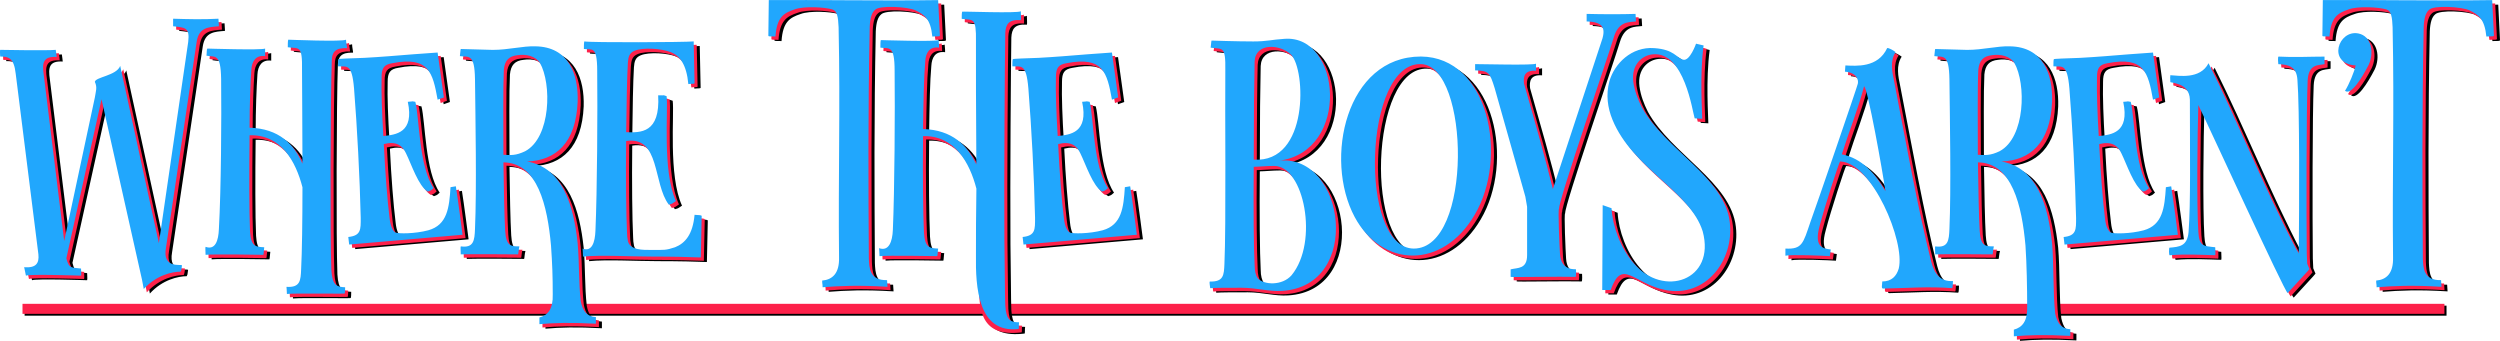
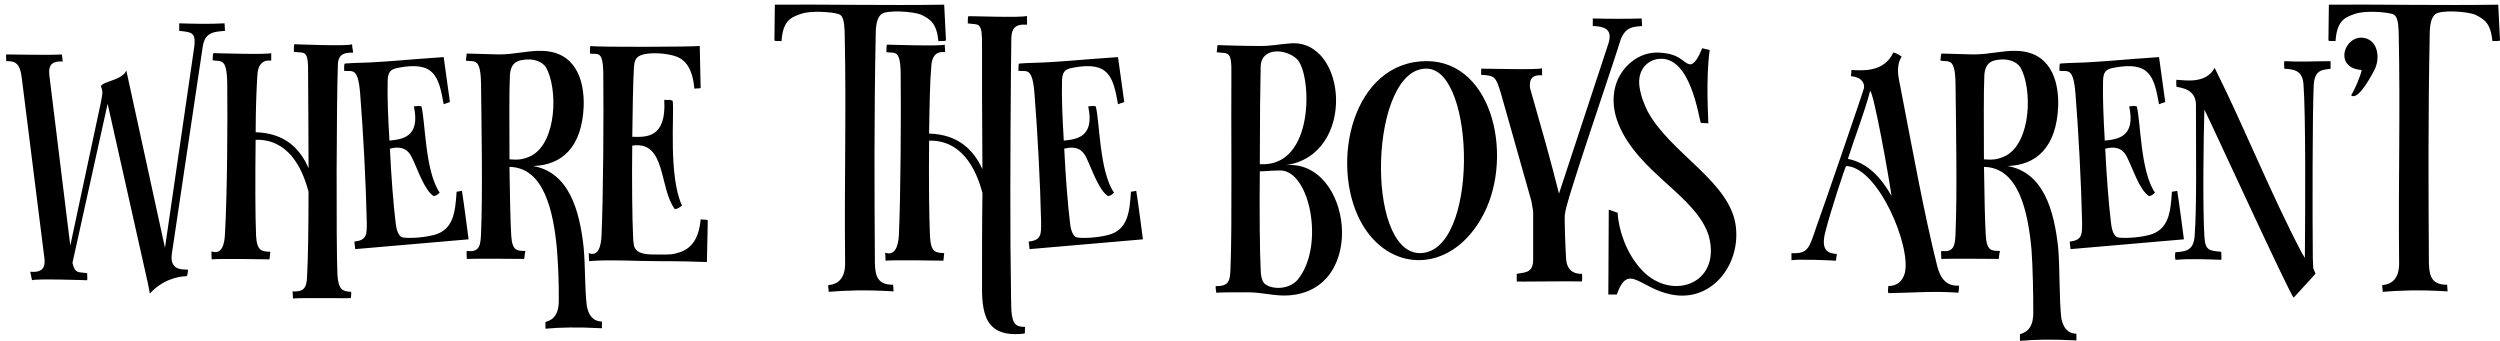
<svg xmlns="http://www.w3.org/2000/svg" version="1.1" id="Calque_1" x="0px" y="0px" viewBox="0 0 7376.9 1005.8" style="enable-background:new 0 0 7376.9 1005.8;" xml:space="preserve">
  <style type="text/css">
	.st0{fill-rule:evenodd;clip-rule:evenodd;}
	.st1{fill:#FD214A;}
	.st2{fill-rule:evenodd;clip-rule:evenodd;fill:#FD214A;}
	.st3{fill-rule:evenodd;clip-rule:evenodd;fill:#21A7FD;}
</style>
-   <path id="Rectangle_1_copy_3" class="st0" d="M72.6,901.9h7146.5v29.6H72.6V901.9z" />
-   <rect id="Rectangle_1_copy_2" x="66.4" y="896.5" class="st1" width="7146.5" height="29.6" />
  <path id="WherE_tHe_boys_Aren_t" class="st0" d="M317.6,306.2l119.4,532.5l5.2,27.5c36.7-40.7,83.9-51.2,108.9-51.2  c2.6-9.2,1.3,2.6,3.9-18.4c-1.3-5.2-59,11.8-47.2-52.5L598.3,137c6.6-43.3,35.4-43.3,65.6-45.9l-1.3-22.3  c-44.6,2.6-93.1,1.3-133.8,0v22.3c34.1,3.9,49.8,2.6,44.6,45.9l-86.6,594.2L372.7,207.9c-10.5,28.9-73.5,32.8-74.8,47.2  c7.9,17,2.6,27.5,0,45.9l-90.5,423.7l-60.3-490.6c-5.2-34.1-2.6-55.1,38-52.5c0-2.6-1.3-11.8-2.6-21c-24.9,2.6-162.6,0-164,0  c-1.3,3.9,0,11.8,0,19.7c24.9,0,40.7,3.9,45.9,51.2L131.3,764c2.6,26.2-6.6,40.7-42,38c0,2.6,3.9,15.7,5.2,24.9  c9.2-5.2,162.6,0,162.6,0c1.3-3.9,0-14.4,0-21c-26.2-3.9-35.4,2.6-43.3-30.2L317.6,306.2z M910.5,496.4  c-24.9-57.7-69.5-103.6-156.1-106.2c0-68.2,2.6-131.2,5.2-170.5c1.3-24.9,13.1-44.6,40.7-40.7v-22.3c-10.5,5.2-170.5,0-170.5,0  c-2.6,3.9-1.3,14.4-2.6,21c24.9,5.2,42-9.2,43.3,68.2c1.3,116.7,0,325.3-6.6,443.3c-1.3,34.1-10.5,63-39.4,52.5  c-1.3,2.6,0,14.4,0,23.6c24.9-2.6,170.5,0,170.5,0c1.3-3.9,1.3-14.4,2.6-22.3c-24.9-1.3-39.3-1.3-42-47.2  c-2.6-57.7-2.6-175.8-1.3-283.3c93.1-2.6,136.4,77.4,156.1,153.5c0,98.4-1.3,191.5-3.9,241.3c-1.3,34.1-2.6,55.1-43.3,52.5  c0,2.6,1.3,11.8,1.3,21c23.6-2.6,170.5,0,170.5-1.3c1.3-3.9,1.3-11.8,1.3-18.4c-23.6-1.3-38-3.9-40.7-51.2  c-3.9-98.4-2.6-511.5,1.3-616.5c0-26.2,10.5-39.3,44.6-38c1.3-1.3-2.6-15.7-2.6-24.9c-9.2,6.6-169.2,0-170.5,0  c-1.3,3.9-1.3,14.4-1.3,22.3c32.8,5.2,43.3-9.2,42,68.2C909.2,276.1,910.5,384.9,910.5,496.4z M1143.9,242c0-27.5,6.6-38,31.5-42  c107.6-21,119.4,27.5,133.8,107.6l18.4-6.6l-18.4-132.5c-1.3,0-34.1,2.6-72.1,5.2c-48.5,3.9-95.8,7.9-144.3,10.5  c-39.4,1.3-76.1,2.6-76.1,3.9c-1.3,2.6-1.3,13.1-1.3,21c24.9,2.6,40.7-11.8,47.2,65.6c9.2,115.4,17.1,263.6,19.7,381.7  c0,34.1,1.3,52.5-36.7,56.4c0,1.3,1.3,13.1,2.6,22.3l334.5-28.9c0,0-14.4-111.5-19.7-143l-15.7,2.6c-3.9,60.3-9.2,111.5-65.6,127.2  c-39.3,10.5-87.9,10.5-97.1,6.6c-7.9-5.2-14.4-17-17.1-42c-6.6-52.5-13.1-136.4-17-219c36.7-9.2,55.1,3.9,65.6,27.5  c15.7,31.5,36.7,97.1,64.3,112.8c11.8-3.9,10.5-5.2,17-10.5c-43.3-63-42-208.6-53.8-254.5c-17-2.6,1.3-1.3-22.3,0  c19.7,91.8-35.4,97.1-72.1,101C1145.2,349.5,1142.6,285.2,1143.9,242z M1504.7,219.7c2.6-27.5,14.4-40.7,40.7-43.3  c24.9-3.9,52.5,2.6,65.6,22.3c35.4,61.6,32.8,220.4-43.3,261c-27.5,13.1-42,11.8-64.3,10.5C1503.3,373.1,1502,274.7,1504.7,219.7z   M1648.9,882c1.3,43.3-14.4,61.6-39.4,68.2v19.7c44.6-3.9,90.5-5.2,166.6-1.3v-19.7c-28.9-1.3-39.4-21-44.6-45.9  c-6.6-59-3.9-110.2-9.2-171.8c-11.8-110.2-43.3-223-149.5-241.3c85.3-2.6,144.3-55.1,149.5-175.8c2.6-81.3-26.2-162.6-124.6-164  c-38-1.3-78.7,10.5-125.9,10.5c-44.6-1.3-94.4-2.6-94.4-2.6c-1.3,3.9-1.3,13.1-2.6,21c26.2,3.9,43.3-9.2,44.6,68.2  c1.3,115.4,5.2,325.3,0,442c-1.3,34.1-3.9,56.4-42,51.2c-1.3,2.6,0,14.4,0,23.6c24.9-1.3,169.2,0,169.2,0c1.3-3.9,1.3-14.4,3.9-23.6  c-24.9,0-39.3,0-42-45.9c-2.6-43.3-3.9-120.7-5.2-202c101,1.3,129.9,128.5,140.3,245.3C1647.6,792.8,1648.9,828.3,1648.9,882z   M1870.6,198.7c1.3-17,3.9-28.9,19.7-35.4c24.9-10.5,80-6.6,106.2,3.9c27.5,10.5,47.2,36.7,52.5,94.4c7.9-1.3,18.4,0,18.4-2.6  l-2.6-123.3c-24.9,2.6-301.7,3.9-322.7,0c-1.3,3.9-1.3,14.4-1.3,22.3c22.3,3.9,39.4-13.1,39.4,64.3c1.3,115.4,0,354.1-5.2,472.2  c-1.3,34.1-10.5,63-38,52.5c0,2.6,1.3,14.4,1.3,23.6c53.8-5.2,139,0,202,0c63,0,115.4,1.3,145.6,2.6l2.6-122c0-3.9-11.8-2.6-21-3.9  c-5.2,57.7-27.5,83.9-57.7,95.8c-27.5,9.2-31.5,7.9-69.5,7.9c-24.9,0-63,1.3-69.5-26.2c-1.7-8.2-2.6-16.5-2.6-24.9  c-2.6-52.5-3.9-162.6-2.6-270.2c101-15.7,78.7,125.9,125.9,187.6c11.8-2.6,10.5-3.9,21-10.5c-40.7-87.9-22.3-270.2-27.5-309.5  c-17-5.2,2.6-1.3-24.9-2.6c6.6,112.8-52.5,110.2-94.4,108.9C1866.7,320.7,1868,242,1870.6,198.7L1870.6,198.7z M2719.2,43.9  c26.2,13.1,44.6,24.9,49.8,77.4c9.2-1.3,21,1.3,22.3-2.6l-5.2-104.9c-167.9,2.6-364.6-1.3-499.7,0l-1.3,104.9c0,3.9,11.8,1.3,21,2.6  c3.9-57.7,24.9-69.5,56.4-80c27.5-10.5,89.2-6.6,111.5,0c14.4,3.9,17.1,23.6,18.4,52.5c5.2,244-1.3,434.2,1.3,679.4  c1.3,47.2-19.7,65.6-49.8,68.2c0,11.8,1.3,7.9,1.3,19.7c48.5-3.9,106.2-6.6,191.5-1.3l-1.3-19.7c-52.5,1.3-52.5-36.7-53.8-64.3  c-1.3-209.9-2.6-431.5,2.6-683.4c1.3-27.5,6.6-42,15.7-49.8C2613,28.2,2696.9,33.4,2719.2,43.9L2719.2,43.9z M2898.9,499  c-26.2-56.4-70.8-102.3-157.4-104.9c1.3-81.3,2.6-157.4,6.6-199.4c1.3-24.9,11.8-44.6,40.7-40.7c0-1.3,0-13.1-1.3-22.3  c-9.2,5.2-169.2,0-170.5,0c-1.3,3.9-1.3,14.4-1.3,22.3c24.9,3.9,42-10.5,42,68.2c1.3,115.4,0,351.5-5.2,469.6  c-1.3,34.1-11.8,64.3-40.7,53.8c0,2.6,1.3,14.4,1.3,23.6c23.6-2.6,169.2,0,170.5,0c1.3-3.9,1.3-15.7,2.6-22.3  c-24.9-1.3-39.3-1.3-42-48.5c-2.6-53.8-3.9-171.8-2.6-283.3c93.1-2.6,137.7,78.7,157.4,154.8c-1.3,73.5-1.3,205.7-1.3,259.5  c-1.3,91.8,5.2,169.2,125.9,154.8c1.3-3.9,0-11.8,1.3-19.7c-23.6,0-38-3.9-40.7-49.8c-1.3-23.6-1.3-133.6-2.6-193.9  c-1.3-195.4,1.3-529.9,2.6-609.9c1.3-26.2,10.5-40.7,45.9-38c1.3-2.6,0-15.7,0-26.2c-9.2,6.6-171.8,0-173.1,1.3  c-1.3,3.9-1.3,14.4-1.3,21c32.8,5.2,43.3-7.9,42,68.2C2897.6,196,2897.6,348.2,2898.9,499L2898.9,499z M3133.7,242  c0-27.5,6.6-38,31.5-42c107.6-21,119.4,27.5,133.8,107.6l18.4-6.6L3299,168.5c-1.3,0-34.1,2.6-72.1,5.2  c-48.5,3.9-95.8,7.9-144.3,10.5c-39.4,1.3-76.1,2.6-76.1,3.9c-1.3,2.6-1.3,13.1-1.3,21c24.9,2.6,40.7-11.8,47.2,65.6  c9.2,115.4,17.1,263.6,19.7,381.7c0,34.1,1.3,52.5-36.7,56.4c0,1.3,1.3,13.1,2.6,22.3l334.5-28.9c0,0-14.4-111.5-19.7-143l-15.7,2.6  c-3.9,60.3-9.2,111.5-65.6,127.2c-39.3,10.5-87.9,10.5-97.1,6.6c-7.9-5.2-14.4-17-17-42c-6.6-52.5-13.1-136.4-17.1-219  c36.7-9.2,55.1,3.9,65.6,27.5c15.7,31.5,36.7,97.1,64.3,112.8c11.8-3.9,10.5-5.2,17-10.5c-43.3-63-42-208.6-53.8-254.5  c-17-2.6,1.3-1.3-22.3,0c19.7,91.8-35.4,97.1-72.1,101C3135,349.5,3132.4,285.2,3133.7,242L3133.7,242z M3720,194.7  c2.6-56.4,76.1-51.2,107.6-19.7c43.3,43.3,53.8,320-110.2,309.5C3717.4,362.6,3718.7,244.6,3720,194.7L3720,194.7z M3716.1,135.7  c-49.8,0-123.3-2.6-123.3-2.6c-1.3,3.9-1.3,14.4-2.6,21c34.1,5.2,44.6-7.9,43.3,66.9c-1.3,112.8,2.6,456.5-2.6,570.6  c-1.3,34.1-2.6,53.8-43.3,52.5c-1.3,1.3,0,10.5,1.3,19.7c11.8-1.3,53.8-1.3,93.1-1.3c43.3,0,80,11.8,119.4,9.2  c237.4-14.4,186.2-402.7-7.9-384.3c209.9-28.9,182.3-372.5,14.4-359.4C3769.9,130.5,3756.8,135.7,3716.1,135.7L3716.1,135.7z   M3729.2,834.8c-5.2-7.9-9.2-19.7-9.2-39.3c-2.6-47.2-3.9-167.9-2.6-289.9c14.4,0,36.7-2.6,60.3-2.6c87.9,0,132.5,224.3,51.2,322.7  C3801.3,857.1,3747.6,854.5,3729.2,834.8z M4369.3,647.3c101-170.5,40.7-465.6-158.7-467c-220.4,0-287.3,301.7-195.5,473.5  C4096.5,804.7,4274.9,808.6,4369.3,647.3L4369.3,647.3z M4189.6,746.9c-164-1.3-148.2-552.2,22.3-544.3  C4354.9,209.2,4364,746.9,4189.6,746.9L4189.6,746.9z M4514.9,260.3c-2.6-21,1.3-40.7,35.4-38v-21c-7.9,5.2-156.1,1.3-179.7,1.3V221  c40.7,1.3,43.3,6.6,57.7,52.5l90.5,320l5.2,30.2v142.5c0,42-27.6,36.7-48.5,42v22.3c1.3,1.3,152.2-1.3,191.5,0  c2.6,0,1.3-22.3,1.3-22.3c0-1.3-44.6,6.6-47.2-45.9c-1.3-19.7-6.6-133.3-2.6-133.3c-2.6-21,143-443.3,161.4-505  c14.4-48.5,44.6-44.6,65.6-47.2l-1.3-22.3c-43.3,1.3-91.8,1.3-144.3,0v22.3c52.5,1.3,57.7,22.3,42,64.3l-141.7,430.2  C4575.3,471.5,4549,379.7,4514.9,260.3L4514.9,260.3z M5018.6,362.6l22.3,1.3c0-18.4-7.9-127.2,3.9-216.4l-22.3-5.2  c0,0-18.3,52.5-38,47.2c-19.7-5.2-26.2-30.2-85.2-34.1c-66.9-5.2-118.1,45.9-132.5,98.4c-10.5,39.4-5.2,77.4,9.2,112.8  c59,144.3,229.6,211.4,266.2,329.4c39.4,145.6-116.7,196.7-203.3,94.4c-39.3-44.6-62.9-110.2-65.6-162.6l-26.2-9.2l-1.3,250.5h24.9  c34.1-95.8,66.9-18.4,161.3,0c118.1,23.6,203.3-86.6,190.2-199.4c-14.5-132.5-191.5-215.3-259.7-339.9c-11.8-23.6-21-47.2-24.9-74.8  c-6.6-51.2,26.2-78.7,57.7-81.3C4988.4,164.6,5012,344.3,5018.6,362.6L5018.6,362.6z M5611.4,167.2c-6.6-5.2-21-13.1-24.9-11.8  c-27.6,59-91.8,52.5-123.3,51.2l-1.3,18.4c34.1,2.6,40.7,23.6,38.1,35.4c0,3.9-123.3,363.3-140.4,409.2c-21,61.6-23.6,80-73.4,77.4  v21c15.7-3.9,115.4,0,131.2,1.3l2.6-19.7c-19.7-2.6-51.2-3.9-32.8-69.5c14.4-56.4,57.7-188.9,60.3-190.2  c94.4,2.6,192.8,237.4,173.1,316.1c-6.6,22.3-21,38-48.6,38c0,9.2-3.9,21,2.6,21c72.2-1.3,131.2-6.6,203.3-1.3c2.6,0,2.6-21,2.6-21  c-36.7,2.6-55.1-21-64.3-57.7c-39.3-156.1-74.8-354.1-108.9-529.9C5600.9,224.9,5594.4,193.4,5611.4,167.2L5611.4,167.2z   M5518.3,268.2c10.5,3.9,55.1,251.8,63,309.5c-30.2-52.5-69.5-97.1-128.6-108.9C5473.7,402,5501.2,333.8,5518.3,268.2L5518.3,268.2z   M5855.4,219.7c2.6-27.5,14.4-40.7,40.7-43.3c24.9-3.9,52.4,2.6,65.6,22.3c35.4,61.6,32.8,220.4-43.3,261  c-27.5,13.1-41.9,11.8-64.3,10.5C5854.1,373.1,5852.8,274.7,5855.4,219.7L5855.4,219.7z M5999.7,917.9c1.3,43.3-14.4,61.6-39.3,68.2  v19.7c44.6-3.9,90.5-5.2,166.6-1.3v-19.7c-28.8-1.3-39.3-21-44.6-45.9c-6.6-59-3.9-146-9.2-207.7c-11.8-110.2-43.3-223-149.6-241.3  c85.2-2.6,144.3-55.1,149.6-175.8c2.6-81.3-26.2-162.6-124.6-164c-38-1.3-78.7,10.5-125.9,10.5c-44.6-1.3-94.4-2.6-94.4-2.6  c-1.3,3.9-1.3,13.1-2.6,21c26.2,3.9,43.3-9.2,44.6,68.2c1.3,115.4,5.2,325.3,0,442c-1.3,34.1-4,56.4-42,51.2c-1.3,2.6,0,14.4,0,23.6  c24.9-1.3,169.2,0,169.2,0c1.3-3.9,1.3-14.4,4-23.6c-24.9,0-39.4,0-42-45.9c-2.6-43.3-3.9-120.7-5.2-202  c101,1.3,129.8,128.5,140.3,245.3C5998.4,792.8,5999.7,864.1,5999.7,917.9L5999.7,917.9z M6205.6,242c0-27.5,6.5-38,31.4-42  c107.6-21,119.4,27.5,133.8,107.6l18.3-6.6l-18.3-132.5c-1.3,0-34.1,2.6-72.2,5.2c-48.5,3.9-95.7,7.9-144.3,10.5  c-39.4,1.3-76.1,2.6-76.1,3.9c-1.3,2.6-1.3,13.1-1.3,21c24.9,2.6,40.7-11.8,47.2,65.6c9.2,115.4,17,263.6,19.7,381.7  c0,34.1,1.3,52.5-36.7,56.4c0,1.3,1.3,13.1,2.6,22.3l334.5-28.9c0,0-14.4-111.5-19.7-143l-15.7,2.6c-3.9,60.3-9.2,111.5-65.6,127.2  c-39.3,10.5-87.9,10.5-97,6.6c-7.9-5.2-14.5-17-17.1-42c-6.6-52.5-13.1-136.4-17.1-219c36.7-9.2,55.1,3.9,65.6,27.5  c15.7,31.5,36.7,97.1,64.3,112.8c11.8-3.9,10.5-5.2,17-10.5c-43.3-63-41.9-208.6-53.8-254.5c-17.1-2.6,1.3-1.3-22.3,0  c19.7,91.8-35.4,97.1-72.1,101C6206.9,349.5,6204.3,285.2,6205.6,242L6205.6,242z M6801.1,761.4c-2.6-5.2-5.2-9.2-7.9-13.1  C6698.8,568.6,6625.3,381,6534.8,200c-24.9,48.5-87.9,36.7-112.8,35.4c0,10.5-1.3-1.3,0,19.7c-2.6,3.9,56.4,0,57.7,52.5  c0,154.8,2.6,305.6-4,390.9c-3.9,42-27.5,43.3-56.4,45.9c-1.3,0-2.6,23.6,1.3,22.3c44.6-3.9,93.1-1.3,133.8,0c1.3-6.6,0-9.2,0-23.6  c-35.4-3.9-47.2-2.6-49.8-45.9c-5.2-82.6-2.6-293.8,0-373.8c26.2,52.5,254.4,550.9,263.6,554.8c22.3-24.9,64.3-69.5,64.3-70.8  c-6.6-14.4,0-1.3-6.6-15.7l-1.3-28.9c-1.3-120.7-1.3-427.6,2.6-511.5c2.6-49.8,31.5-44.6,49.8-48.5v-22.3c-42,0-90.5,2.6-135.1,0  c-3.9-1.3-1.3,21-1.3,22.3c30.2,1.3,53.8,6.6,56.4,45.9C6803.7,333.8,6802.4,609.2,6801.1,761.4L6801.1,761.4z M6937.5,281.3  c17,14.4,48.5-35.4,69.5-76.1c17-35.4,9.2-85.3-30.2-93.1c-59.1-11.8-93.1,89.2-7.9,94.4C6965.1,224.9,6949.3,262.9,6937.5,281.3  L6937.5,281.3z M7304.8,43.9c26.2,13.1,44.6,24.9,49.8,77.4c9.2-1.3,21,1.3,22.3-2.6l-5.2-104.9c-167.9,2.6-364.7-1.3-499.8,0  l-1.3,104.9c0,3.9,11.8,1.3,21,2.6c3.9-57.7,24.9-69.5,56.4-80c27.6-10.5,89.2-6.6,111.5,0c14.4,3.9,17.1,23.6,18.4,52.5  c5.2,244-1.3,434.2,1.3,679.4c1.3,47.2-19.7,65.6-49.8,68.2c0,11.8,1.3,7.9,1.3,19.7c48.5-3.9,106.2-6.6,191.5-1.3l-1.3-19.7  c-52.4,1.3-52.4-36.7-53.8-64.3c-1.3-209.9-2.6-431.5,2.6-683.4c1.3-27.5,6.6-42,15.7-49.8C7198.5,28.2,7282.5,33.4,7304.8,43.9  L7304.8,43.9z" />
-   <path id="WherE_tHe_boys_Aren_t_copy" class="st2" d="M308.6,302.6L428,835.2l5.2,27.5c36.7-40.7,83.9-51.2,108.9-51.2  c2.6-9.2,1.3,2.6,3.9-18.4c-1.3-5.2-59,11.8-47.2-52.5l90.5-607.3c6.6-43.3,35.4-43.3,65.6-45.9l-1.3-22.3  c-44.6,2.6-93.1,1.3-133.8,0v22.3c34.1,3.9,49.8,2.6,44.6,45.9l-86.6,594.2L363.7,204.3c-10.5,28.9-73.5,32.8-74.8,47.2  c7.9,17,2.6,27.5,0,45.9l-90.5,423.7l-60.3-490.6c-5.2-34.1-2.6-55.1,38-52.5c0-2.6-1.3-11.8-2.6-21c-24.9,2.6-162.6,0-164,0  c-1.3,3.9,0,11.8,0,19.7c24.9,0,40.7,3.9,45.9,51.2l66.9,532.5c2.6,26.2-6.6,40.7-42,38c0,2.6,3.9,15.7,5.2,24.9  c9.2-5.2,162.6,0,162.6,0c1.3-3.9,0-14.4,0-21c-26.2-3.9-35.4,2.6-43.3-30.2L308.6,302.6z M901.5,492.8  c-24.9-57.7-69.5-103.6-156.1-106.2c0-68.2,2.6-131.2,5.2-170.5c1.3-24.9,13.1-44.6,40.7-40.7v-22.3c-10.5,5.2-170.5,0-170.5,0  c-2.6,3.9-1.3,14.4-2.6,21c24.9,5.2,42-9.2,43.3,68.2c1.3,116.7,0,325.3-6.6,443.3c-1.3,34.1-10.5,63-39.4,52.5  c-1.3,2.6,0,14.4,0,23.6c24.9-2.6,170.5,0,170.5,0c1.3-3.9,1.3-14.4,2.6-22.3c-24.9-1.3-39.4-1.3-42-47.2  c-2.6-57.7-2.6-175.8-1.3-283.3c93.1-2.6,136.4,77.4,156.1,153.5c0,98.4-1.3,191.5-3.9,241.3c-1.3,34.1-2.6,55.1-43.3,52.5  c0,2.6,1.3,11.8,1.3,21c23.6-2.6,170.5,0,170.5-1.3c1.3-3.9,1.3-11.8,1.3-18.4c-23.6-1.3-38-3.9-40.7-51.2  c-3.9-98.4-2.6-511.5,1.3-616.5c0-26.2,10.5-39.4,44.6-38c1.3-1.3-2.6-15.7-2.6-24.9c-9.2,6.6-169.2,0-170.5,0  c-1.3,3.9-1.3,14.4-1.3,22.3c32.8,5.2,43.3-9.2,42,68.2C900.2,272.5,901.5,381.3,901.5,492.8z M1135,238.4c0-27.5,6.6-38,31.5-42  c107.6-21,119.4,27.5,133.8,107.6l18.4-6.6l-18.4-132.5c-1.3,0-34.1,2.6-72.1,5.2c-48.5,3.9-95.8,7.9-144.3,10.5  c-39.3,1.3-76.1,2.6-76.1,3.9c-1.3,2.6-1.3,13.1-1.3,21c24.9,2.6,40.7-11.8,47.2,65.6c9.2,115.4,17,263.6,19.7,381.7  c0,34.1,1.3,52.5-36.7,56.4c0,1.3,1.3,13.1,2.6,22.3l334.5-28.9c0,0-14.4-111.5-19.7-143l-15.7,2.6c-3.9,60.3-9.2,111.5-65.6,127.2  c-39.4,10.5-87.9,10.5-97.1,6.6c-7.9-5.2-14.4-17-17-42c-6.6-52.5-13.1-136.4-17.1-219c36.7-9.2,55.1,3.9,65.6,27.5  c15.7,31.5,36.7,97.1,64.3,112.8c11.8-3.9,10.5-5.2,17-10.5c-43.3-63-42-208.6-53.8-254.5c-17.1-2.6,1.3-1.3-22.3,0  c19.7,91.8-35.4,97.1-72.1,101C1136.3,345.9,1133.7,281.7,1135,238.4L1135,238.4z M1495.7,216.1c2.6-27.5,14.4-40.7,40.7-43.3  c24.9-3.9,52.5,2.6,65.6,22.3c35.4,61.7,32.8,220.4-43.3,261c-27.5,13.1-42,11.8-64.3,10.5C1494.4,369.5,1493.1,271.2,1495.7,216.1  L1495.7,216.1z M1640,878.5c1.3,43.3-14.4,61.7-39.3,68.2v19.7c44.6-3.9,90.5-5.2,166.6-1.3v-19.7c-28.9-1.3-39.4-21-44.6-45.9  c-6.6-59-3.9-110.2-9.2-171.8c-11.8-110.2-43.3-223-149.5-241.3c85.3-2.6,144.3-55.1,149.5-175.8c2.6-81.3-26.2-162.6-124.6-164  c-38-1.3-78.7,10.5-125.9,10.5c-44.6-1.3-94.4-2.6-94.4-2.6c-1.3,3.9-1.3,13.1-2.6,21c26.2,3.9,43.3-9.2,44.6,68.2  c1.3,115.4,5.2,325.3,0,442c-1.3,34.1-3.9,56.4-42,51.2c-1.3,2.6,0,14.4,0,23.6c24.9-1.3,169.2,0,169.2,0c1.3-3.9,1.3-14.4,3.9-23.6  c-24.9,0-39.4,0-42-45.9c-2.6-43.3-3.9-120.7-5.2-202c101,1.3,129.9,128.5,140.3,245.3C1638.7,789.3,1640,824.7,1640,878.5  L1640,878.5z M1861.6,195.1c1.3-17,3.9-28.9,19.7-35.4c24.9-10.5,80-6.6,106.2,3.9c27.5,10.5,47.2,36.7,52.5,94.4  c7.9-1.3,18.4,0,18.4-2.6l-2.6-123.3c-24.9,2.6-301.7,3.9-322.7,0c-1.3,3.9-1.3,14.4-1.3,22.3c22.3,3.9,39.4-13.1,39.4,64.3  c1.3,115.4,0,354.1-5.2,472.2c-1.3,34.1-10.5,63-38,52.5c0,2.6,1.3,14.4,1.3,23.6c53.8-5.2,139,0,202,0c63,0,115.4,1.3,145.6,2.6  l2.6-122c0-3.9-11.8-2.6-21-3.9c-5.2,57.7-27.5,83.9-57.7,95.8c-27.5,9.2-31.5,7.9-69.5,7.9c-24.9,0-63,1.3-69.5-26.2  c-1.7-8.2-2.6-16.5-2.6-24.9c-2.6-52.5-3.9-162.6-2.6-270.2c101-15.7,78.7,125.9,125.9,187.6c11.8-2.6,10.5-3.9,21-10.5  c-40.7-87.9-22.3-270.2-27.5-309.6c-17.1-5.2,2.6-1.3-24.9-2.6c6.6,112.8-52.5,110.2-94.4,108.9  C1857.7,317.1,1859,238.4,1861.6,195.1L1861.6,195.1z M2710.3,40.3c26.2,13.1,44.6,24.9,49.8,77.4c9.2-1.3,21,1.3,22.3-2.6  l-5.2-104.9c-167.9,2.6-364.6-1.3-499.7,0l-1.3,104.9c0,3.9,11.8,1.3,21,2.6c3.9-57.7,24.9-69.5,56.4-80c27.5-10.5,89.2-6.6,111.5,0  c14.4,3.9,17.1,23.6,18.4,52.5c5.2,244-1.3,434.2,1.3,679.4c1.3,47.2-19.7,65.6-49.8,68.2c0,11.8,1.3,7.9,1.3,19.7  c48.5-3.9,106.2-6.6,191.5-1.3l-1.3-19.7c-52.5,1.3-52.5-36.7-53.8-64.3c-1.3-209.9-2.6-431.5,2.6-683.4c1.3-27.5,6.6-42,15.7-49.8  C2604,24.6,2688,29.8,2710.3,40.3L2710.3,40.3z M2890,495.5c-26.2-56.4-70.8-102.3-157.4-104.9c1.3-81.3,2.6-157.4,6.6-199.4  c1.3-24.9,11.8-44.6,40.7-40.7c0-1.3,0-13.1-1.3-22.3c-9.2,5.2-169.2,0-170.5,0c-1.3,3.9-1.3,14.4-1.3,22.3  c24.9,3.9,42-10.5,42,68.2c1.3,115.4,0,351.5-5.2,469.6c-1.3,34.1-11.8,64.3-40.7,53.8c0,2.6,1.3,14.4,1.3,23.6  c23.6-2.6,169.2,0,170.5,0c1.3-3.9,1.3-15.7,2.6-22.3c-24.9-1.3-39.3-1.3-42-48.5c-2.6-53.8-3.9-171.8-2.6-283.3  c93.1-2.6,137.7,78.7,157.4,154.8c-1.3,73.5-1.3,205.7-1.3,259.5c-1.3,91.8,5.2,169.2,125.9,154.8c1.3-3.9,0-11.8,1.3-19.7  c-23.6,0-38-3.9-40.7-49.8c-1.3-23.6-1.3-133.6-2.6-193.9c-1.3-195.4,1.3-529.9,2.6-609.9c1.3-26.2,10.5-40.7,45.9-38  c1.3-2.6,0-15.7,0-26.2c-9.2,6.6-171.8,0-173.1,1.3c-1.3,3.9-1.3,14.4-1.3,21c32.8,5.2,43.3-7.9,42,68.2  C2888.7,192.5,2888.7,344.6,2890,495.5z M3124.8,238.4c0-27.5,6.6-38,31.5-42c107.6-21,119.4,27.5,133.8,107.6l18.4-6.6L3290,164.9  c-1.3,0-34.1,2.6-72.1,5.2c-48.5,3.9-95.8,7.9-144.3,10.5c-39.3,1.3-76.1,2.6-76.1,3.9c-1.3,2.6-1.3,13.1-1.3,21  c24.9,2.6,40.7-11.8,47.2,65.6c9.2,115.4,17,263.6,19.7,381.7c0,34.1,1.3,52.5-36.7,56.4c0,1.3,1.3,13.1,2.6,22.3l334.5-28.9  c0,0-14.4-111.5-19.7-143l-15.7,2.6c-3.9,60.3-9.2,111.5-65.6,127.2c-39.4,10.5-87.9,10.5-97.1,6.6c-7.9-5.2-14.4-17-17.1-42  c-6.6-52.5-13.1-136.4-17.1-219c36.7-9.2,55.1,3.9,65.6,27.5c15.7,31.5,36.7,97.1,64.3,112.8c11.8-3.9,10.5-5.2,17.1-10.5  c-43.3-63-42-208.6-53.8-254.5c-17.1-2.6,1.3-1.3-22.3,0c19.7,91.8-35.4,97.1-72.1,101C3126.1,345.9,3123.4,281.7,3124.8,238.4  L3124.8,238.4z M3711.1,191.1c2.6-56.4,76.1-51.2,107.6-19.7c43.3,43.3,53.8,320-110.2,309.5C3708.4,359,3709.8,241,3711.1,191.1z   M3707.1,132.1c-49.8,0-123.3-2.6-123.3-2.6c-1.3,3.9-1.3,14.4-2.6,21c34.1,5.2,44.6-7.9,43.3,66.9c-1.3,112.8,2.6,456.5-2.6,570.6  c-1.3,34.1-2.6,53.8-43.3,52.5c-1.3,1.3,0,10.5,1.3,19.7c11.8-1.3,53.8-1.3,93.1-1.3c43.3,0,80,11.8,119.4,9.2  c237.4-14.4,186.2-402.7-7.9-384.3c209.9-28.9,182.3-372.5,14.4-359.4C3760.9,126.9,3747.8,132.1,3707.1,132.1L3707.1,132.1z   M3720.2,831.2c-5.2-7.9-9.2-19.7-9.2-39.3c-2.6-47.2-3.9-167.9-2.6-289.9c14.4,0,36.7-2.6,60.3-2.6c87.9,0,132.5,224.3,51.2,322.7  C3792.4,853.5,3738.6,850.9,3720.2,831.2L3720.2,831.2z M4360.3,643.7c101-170.5,40.7-465.6-158.7-466.9  c-220.3,0-287.2,301.7-195.4,473.5C4087.5,801.1,4265.9,805,4360.3,643.7z M4180.7,743.4c-164-1.3-148.2-552.2,22.3-544.3  C4345.9,205.6,4355.1,743.4,4180.7,743.4L4180.7,743.4z M4506,256.7c-2.6-21,1.3-40.7,35.4-38v-21c-7.9,5.2-156.1,1.3-179.7,1.3  v18.4c40.7,1.3,43.3,6.6,57.7,52.5l90.5,320l5.2,30.2v142.5c0,42-27.6,36.7-48.6,42v22.3c1.3,1.3,152.2-1.3,191.5,0  c2.6,0,1.3-22.3,1.3-22.3c0-1.3-44.6,6.6-47.2-45.9c-1.3-19.7-6.6-133.3-2.6-133.3c-2.6-21,143-443.3,161.3-505  c14.5-48.5,44.6-44.6,65.6-47.2l-1.3-22.3c-43.3,1.3-91.8,1.3-144.3,0v22.3c52.5,1.3,57.7,22.3,42,64.3l-141.7,430.2  C4566.3,467.9,4540,376.1,4506,256.7L4506,256.7z M5009.6,359l22.3,1.3c0-18.4-7.9-127.2,4-216.4l-22.3-5.2c0,0-18.3,52.5-38,47.2  c-19.7-5.2-26.2-30.2-85.3-34.1c-66.9-5.2-118,45.9-132.4,98.4c-10.5,39.3-5.2,77.4,9.2,112.8c59,144.3,229.5,211.4,266.2,329.4  c39.3,145.6-116.7,196.7-203.3,94.4c-39.3-44.6-62.9-110.2-65.6-162.6l-26.2-9.2l-1.3,250.5h24.9c34.1-95.8,66.9-18.4,161.3,0  c118.1,23.6,203.3-86.6,190.2-199.4c-14.4-132.5-191.5-215.3-259.7-339.9c-11.8-23.6-21-47.2-24.9-74.8  c-6.6-51.2,26.2-78.7,57.7-81.3C4979.4,161,5003,340.7,5009.6,359L5009.6,359z M5602.4,163.6c-6.5-5.2-20.9-13.1-24.9-11.8  c-27.5,59-91.8,52.5-123.3,51.2l-1.3,18.4c34.1,2.6,40.7,23.6,38,35.4c0,3.9-123.3,363.3-140.3,409.2c-21,61.7-23.6,80-73.4,77.4v21  c15.7-3.9,115.4,0,131.2,1.3l2.6-19.7c-19.7-2.6-51.2-3.9-32.8-69.5c14.4-56.4,57.7-188.9,60.3-190.2  c94.4,2.6,192.8,237.4,173.1,316.1c-6.6,22.3-21,38-48.6,38c0,9.2-3.9,21,2.6,21c72.2-1.3,131.2-6.6,203.3-1.3c2.6,0,2.6-21,2.6-21  c-36.7,2.6-55.1-21-64.3-57.7c-39.3-156.1-74.8-354.1-108.9-529.9C5592,221.3,5585.4,189.8,5602.4,163.6L5602.4,163.6z   M5509.3,264.6c10.5,3.9,55.1,251.8,62.9,309.6c-30.2-52.5-69.5-97.1-128.5-108.9C5464.7,398.4,5492.3,330.2,5509.3,264.6  L5509.3,264.6z M5846.4,216.1c2.6-27.5,14.4-40.7,40.7-43.3c24.9-3.9,52.4,2.6,65.6,22.3c35.4,61.7,32.8,220.4-43.3,261  c-27.5,13.1-42,11.8-64.3,10.5C5845.1,369.5,5843.8,271.2,5846.4,216.1L5846.4,216.1z M5990.7,914.3c1.3,43.3-14.4,61.7-39.3,68.2  v19.7c44.6-3.9,90.5-5.2,166.6-1.3v-19.7c-28.8-1.3-39.3-21-44.6-45.9c-6.6-59-3.9-146-9.2-207.7c-11.8-110.2-43.3-223-149.5-241.3  c85.2-2.6,144.3-55.1,149.5-175.8c2.6-81.3-26.2-162.6-124.6-164c-38-1.3-78.7,10.5-125.9,10.5c-44.6-1.3-94.4-2.6-94.4-2.6  c-1.3,3.9-1.3,13.1-2.6,21c26.2,3.9,43.3-9.2,44.6,68.2c1.3,115.4,5.2,325.3,0,442c-1.3,34.1-3.9,56.4-41.9,51.2  c-1.3,2.6,0,14.4,0,23.6c24.9-1.3,169.2,0,169.2,0c1.3-3.9,1.3-14.4,4-23.6c-25,0-39.4,0-42-45.9c-2.6-43.3-3.9-120.7-5.2-202  c101,1.3,129.8,128.5,140.3,245.3C5989.4,789.3,5990.7,860.5,5990.7,914.3L5990.7,914.3z M6196.6,238.4c0-27.5,6.6-38,31.5-42  c107.6-21,119.4,27.5,133.8,107.6l18.3-6.6l-18.3-132.5c-1.3,0-34.1,2.6-72.2,5.2c-48.5,3.9-95.7,7.9-144.3,10.5  c-39.4,1.3-76.1,2.6-76.1,3.9c-1.3,2.6-1.3,13.1-1.3,21c24.9,2.6,40.7-11.8,47.2,65.6c9.2,115.4,17.1,263.6,19.7,381.7  c0,34.1,1.3,52.5-36.7,56.4c0,1.3,1.3,13.1,2.6,22.3l334.5-28.9c0,0-14.4-111.5-19.7-143l-15.7,2.6c-3.9,60.3-9.2,111.5-65.6,127.2  c-39.3,10.5-87.9,10.5-97.1,6.6c-7.9-5.2-14.4-17-17-42c-6.6-52.5-13.1-136.4-17.1-219c36.7-9.2,55.1,3.9,65.6,27.5  c15.7,31.5,36.7,97.1,64.3,112.8c11.8-3.9,10.5-5.2,17-10.5c-43.3-63-42-208.6-53.8-254.5c-17.1-2.6,1.3-1.3-22.3,0  c19.7,91.8-35.4,97.1-72.2,101C6197.9,345.9,6195.3,281.7,6196.6,238.4z M6792.1,757.8c-2.6-5.2-5.2-9.2-7.9-13.1  c-94.5-179.7-167.9-367.3-258.4-548.3c-25,48.5-87.9,36.7-112.8,35.4c0,10.5-1.3-1.3,0,19.7c-2.6,3.9,56.4,0,57.7,52.5  c0,154.8,2.6,305.6-3.9,390.9c-3.9,42-27.5,43.3-56.4,45.9c-1.3,0-2.6,23.6,1.3,22.3c44.6-3.9,93.1-1.3,133.8,0  c1.3-6.6,0-9.2,0-23.6c-35.4-3.9-47.2-2.6-49.8-45.9c-5.2-82.6-2.6-293.8,0-373.8c26.2,52.5,254.4,550.9,263.6,554.8  c22.3-24.9,64.3-69.5,64.3-70.8c-6.6-14.4,0-1.3-6.6-15.7l-1.3-28.9c-1.3-120.7-1.3-427.6,2.6-511.5c2.6-49.8,31.5-44.6,49.8-48.5  v-22.3c-42,0-90.5,2.6-135.1,0c-4-1.3-1.3,21-1.3,22.3c30.2,1.3,53.8,6.6,56.4,45.9C6794.8,330.2,6793.5,605.6,6792.1,757.8  L6792.1,757.8z M6928.5,277.7c17.1,14.4,48.6-35.4,69.5-76.1c17-35.4,9.2-85.3-30.2-93.1c-59.1-11.8-93.1,89.2-7.9,94.4  C6956.1,221.3,6940.4,259.4,6928.5,277.7L6928.5,277.7z M7295.8,40.3c26.2,13.1,44.6,24.9,49.8,77.4c9.2-1.3,21,1.3,22.3-2.6  l-5.2-104.9c-167.9,2.6-364.6-1.3-499.7,0l-1.3,104.9c0,3.9,11.8,1.3,21,2.6c3.9-57.7,24.9-69.5,56.4-80c27.6-10.5,89.2-6.6,111.5,0  c14.4,3.9,17.1,23.6,18.3,52.5c5.2,244-1.3,434.2,1.3,679.4c1.3,47.2-19.7,65.6-49.8,68.2c0,11.8,1.3,7.9,1.3,19.7  c48.5-3.9,106.2-6.6,191.5-1.3l-1.3-19.7c-52.4,1.3-52.4-36.7-53.8-64.3c-1.3-209.9-2.6-431.5,2.6-683.4c1.3-27.5,6.6-42,15.7-49.8  C7189.6,24.6,7273.5,29.8,7295.8,40.3L7295.8,40.3z" />
-   <path id="WherE_tHe_boys_Aren_t-2" class="st3" d="M299.6,292.8L419,825.3l5.2,27.5c36.7-40.7,83.9-51.2,108.9-51.2  c2.6-9.2,1.3,2.6,3.9-18.4c-1.3-5.2-59,11.8-47.2-52.5l90.5-607.3c6.6-43.3,35.4-43.3,65.6-45.9l-1.3-22.3  c-44.6,2.6-93.1,1.3-133.8,0v22.3c34.1,3.9,49.8,2.6,44.6,45.9l-86.6,594.2L354.7,194.4c-10.5,28.9-73.5,32.8-74.8,47.2  c7.9,17,2.6,27.5,0,45.9l-90.5,423.7l-60.3-490.6c-5.2-34.1-2.6-55.1,38-52.5c0-2.6-1.3-11.8-2.6-21c-24.9,2.6-162.6,0-164,0  c-1.3,3.9,0,11.8,0,19.7c24.9,0,40.7,3.9,45.9,51.2l66.9,532.5c2.6,26.2-6.6,40.7-42,38c0,2.6,3.9,15.7,5.2,24.9  c9.2-5.2,162.6,0,162.6,0c1.3-3.9,0-14.4,0-21c-26.2-3.9-35.4,2.6-43.3-30.2L299.6,292.8z M892.5,483  c-24.9-57.7-69.5-103.6-156.1-106.2c0-68.2,2.6-131.2,5.2-170.5c1.3-24.9,13.1-44.6,40.7-40.7v-22.3c-10.5,5.2-170.5,0-170.5,0  c-2.6,3.9-1.3,14.4-2.6,21c24.9,5.2,42-9.2,43.3,68.2c1.3,116.7,0,325.3-6.6,443.3c-1.3,34.1-10.5,63-39.3,52.5  c-1.3,2.6,0,14.4,0,23.6c24.9-2.6,170.5,0,170.5,0c1.3-3.9,1.3-14.4,2.6-22.3c-24.9-1.3-39.3-1.3-42-47.2  c-2.6-57.7-2.6-175.8-1.3-283.3c93.1-2.6,136.4,77.4,156.1,153.5c0,98.4-1.3,191.5-3.9,241.3c-1.3,34.1-2.6,55.1-43.3,52.5  c0,2.6,1.3,11.8,1.3,21c23.6-2.6,170.5,0,170.5-1.3c1.3-3.9,1.3-11.8,1.3-18.4c-23.6-1.3-38-3.9-40.7-51.2  c-3.9-98.4-2.6-511.5,1.3-616.5c0-26.2,10.5-39.3,44.6-38c1.3-1.3-2.6-15.7-2.6-24.9c-9.2,6.6-169.2,0-170.5,0  c-1.3,3.9-1.3,14.4-1.3,22.3c32.8,5.2,43.3-9.2,42,68.2C891.2,262.6,892.5,371.5,892.5,483z M1126,228.5c0-27.5,6.6-38,31.5-42  c107.6-21,119.4,27.5,133.8,107.6l18.4-6.6l-18.4-132.5c-1.3,0-34.1,2.6-72.1,5.2c-48.5,3.9-95.7,7.9-144.3,10.5  c-39.3,1.3-76.1,2.6-76.1,3.9c-1.3,2.6-1.3,13.1-1.3,21c24.9,2.6,40.7-11.8,47.2,65.6c9.2,115.4,17,263.6,19.7,381.7  c0,34.1,1.3,52.5-36.7,56.4c0,1.3,1.3,13.1,2.6,22.3l334.5-28.9c0,0-14.4-111.5-19.7-143l-15.7,2.6c-3.9,60.3-9.2,111.5-65.6,127.2  c-39.4,10.5-87.9,10.5-97.1,6.6c-7.9-5.2-14.4-17.1-17.1-42c-6.6-52.5-13.1-136.4-17.1-219c36.7-9.2,55.1,3.9,65.6,27.5  c15.7,31.5,36.7,97.1,64.3,112.8c11.8-3.9,10.5-5.2,17-10.5c-43.3-63-42-208.6-53.8-254.5c-17.1-2.6,1.3-1.3-22.3,0  c19.7,91.8-35.4,97.1-72.1,101C1127.3,336.1,1124.7,271.8,1126,228.5z M1486.7,206.2c2.6-27.5,14.4-40.7,40.7-43.3  c24.9-3.9,52.5,2.6,65.6,22.3c35.4,61.6,32.8,220.4-43.3,261c-27.5,13.1-42,11.8-64.3,10.5C1485.4,359.7,1484.1,261.3,1486.7,206.2z   M1631,868.6c1.3,43.3-14.4,61.6-39.3,68.2v19.7c44.6-3.9,90.5-5.2,166.6-1.3v-19.7c-28.9-1.3-39.3-21-44.6-45.9  c-6.6-59-3.9-110.2-9.2-171.8c-11.8-110.2-43.3-223-149.5-241.3c85.3-2.6,144.3-55.1,149.5-175.8c2.6-81.3-26.2-162.6-124.6-164  c-38-1.3-78.7,10.5-125.9,10.5c-44.6-1.3-94.4-2.6-94.4-2.6c-1.3,3.9-1.3,13.1-2.6,21c26.2,3.9,43.3-9.2,44.6,68.2  c1.3,115.4,5.2,325.3,0,442c-1.3,34.1-3.9,56.4-42,51.2c-1.3,2.6,0,14.4,0,23.6c24.9-1.3,169.2,0,169.2,0c1.3-3.9,1.3-14.4,3.9-23.6  c-24.9,0-39.3,0-42-45.9c-2.6-43.3-3.9-120.7-5.2-202c101,1.3,129.9,128.5,140.4,245.3C1629.7,779.4,1631,814.8,1631,868.6  L1631,868.6z M1852.7,185.2c1.3-17,3.9-28.9,19.7-35.4c24.9-10.5,80-6.6,106.2,3.9c27.5,10.5,47.2,36.7,52.5,94.4  c7.9-1.3,18.4,0,18.4-2.6l-2.6-123.3c-24.9,2.6-301.7,3.9-322.7,0c-1.3,3.9-1.3,14.4-1.3,22.3c22.3,3.9,39.3-13.1,39.3,64.3  c1.3,115.4,0,354.1-5.2,472.2c-1.3,34.1-10.5,63-38,52.5c0,2.6,1.3,14.4,1.3,23.6c53.8-5.2,139,0,202,0c63,0,115.4,1.3,145.6,2.6  l2.6-122c0-3.9-11.8-2.6-21-3.9c-5.2,57.7-27.5,83.9-57.7,95.8c-27.5,9.2-31.5,7.9-69.5,7.9c-24.9,0-63,1.3-69.5-26.2  c-1.7-8.2-2.6-16.5-2.6-24.9c-2.6-52.5-3.9-162.6-2.6-270.2c101-15.7,78.7,125.9,125.9,187.6c11.8-2.6,10.5-3.9,21-10.5  c-40.7-87.9-22.3-270.2-27.5-309.5c-17.1-5.2,2.6-1.3-24.9-2.6c6.6,112.8-52.5,110.2-94.4,108.9  C1848.7,307.2,1850.1,228.5,1852.7,185.2z M2701.3,30.4c26.2,13.1,44.6,24.9,49.8,77.4c9.2-1.3,21,1.3,22.3-2.6l-5.2-104.9  c-167.9,2.6-364.6-1.3-499.7,0l-1.3,104.9c0,3.9,11.8,1.3,21,2.6c3.9-57.7,24.9-69.5,56.4-80c27.5-10.5,89.2-6.6,111.5,0  c14.4,3.9,17.1,23.6,18.4,52.5c5.2,244-1.3,434.2,1.3,679.4c1.3,47.2-19.7,65.6-49.8,68.2c0,11.8,1.3,7.9,1.3,19.7  c48.5-3.9,106.2-6.6,191.5-1.3l-1.3-19.7c-52.5,1.3-52.5-36.7-53.8-64.3c-1.3-209.9-2.6-431.5,2.6-683.4c1.3-27.5,6.6-42,15.7-49.8  C2595.1,14.7,2679,20,2701.3,30.4L2701.3,30.4z M2881,485.6c-26.2-56.4-70.8-102.3-157.4-104.9c1.3-81.3,2.6-157.4,6.6-199.4  c1.3-24.9,11.8-44.6,40.7-40.7c0-1.3,0-13.1-1.3-22.3c-9.2,5.2-169.2,0-170.5,0c-1.3,3.9-1.3,14.4-1.3,22.3  c24.9,3.9,42-10.5,42,68.2c1.3,115.4,0,351.5-5.2,469.6c-1.3,34.1-11.8,64.3-40.7,53.8c0,2.6,1.3,14.4,1.3,23.6  c23.6-2.6,169.2,0,170.5,0c1.3-3.9,1.3-15.7,2.6-22.3c-24.9-1.3-39.4-1.3-42-48.5c-2.6-53.8-3.9-171.8-2.6-283.3  c93.1-2.6,137.7,78.7,157.4,154.8c-1.3,73.5-1.3,143-1.3,196.7c-1.3,91.8,5.2,232,125.9,217.5c1.3-3.9,0-11.8,1.3-19.7  c-23.6,0-38-3.9-40.7-49.8c-1.3-23.6-1.3-133.6-2.6-193.9c-1.3-195.4,1.3-529.9,2.6-609.9c1.3-26.2,10.5-40.7,45.9-38  c1.3-2.6,0-15.7,0-26.2c-9.2,6.6-171.8,0-173.1,1.3c-1.3,3.9-1.3,14.4-1.3,21c32.8,5.2,43.3-7.9,42,68.2  C2879.7,182.6,2879.7,334.7,2881,485.6z M3115.8,228.5c0-27.5,6.6-38,31.5-42c107.6-21,119.4,27.5,133.8,107.6l18.4-6.6l-18.4-132.5  c-1.3,0-34.1,2.6-72.1,5.2c-48.5,3.9-95.8,7.9-144.3,10.5c-39.3,1.3-76.1,2.6-76.1,3.9c-1.3,2.6-1.3,13.1-1.3,21  c24.9,2.6,40.7-11.8,47.2,65.6c9.2,115.4,17.1,263.6,19.7,381.7c0,34.1,1.3,52.5-36.7,56.4c0,1.3,1.3,13.1,2.6,22.3l334.5-28.9  c0,0-14.4-111.5-19.7-143l-15.7,2.6c-3.9,60.3-9.2,111.5-65.6,127.2c-39.3,10.5-87.9,10.5-97.1,6.6c-7.9-5.2-14.4-17.1-17.1-42  c-6.6-52.5-13.1-136.4-17.1-219c36.7-9.2,55.1,3.9,65.6,27.5c15.7,31.5,36.7,97.1,64.3,112.8c11.8-3.9,10.5-5.2,17-10.5  c-43.3-63-42-208.6-53.8-254.5c-17-2.6,1.3-1.3-22.3,0c19.7,91.8-35.4,97.1-72.1,101C3117.1,336.1,3114.5,271.8,3115.8,228.5  L3115.8,228.5z M3702.1,181.3c2.6-56.4,76.1-51.2,107.6-19.7c43.3,43.3,53.8,320-110.2,309.5  C3699.5,349.2,3700.8,231.1,3702.1,181.3L3702.1,181.3z M3698.2,122.3c-49.8,0-123.3-2.6-123.3-2.6c-1.3,3.9-1.3,14.4-2.6,21  c34.1,5.2,44.6-7.9,43.3,66.9c-1.3,112.8,2.6,456.5-2.6,570.6c-1.3,34.1-2.6,53.8-43.3,52.5c-1.3,1.3,0,10.5,1.3,19.7  c11.8-1.3,53.8-1.3,93.1-1.3c43.3,0,80,11.8,119.4,9.2c237.4-14.4,186.2-402.7-7.9-384.3c209.9-28.9,182.3-372.5,14.4-359.4  C3751.9,117,3738.8,122.3,3698.2,122.3L3698.2,122.3z M3711.3,821.4c-5.2-7.9-9.2-19.7-9.2-39.3c-2.6-47.2-3.9-167.9-2.6-289.9  c14.4,0,36.7-2.6,60.3-2.6c87.9,0,132.5,224.3,51.2,322.7C3783.4,843.7,3729.6,841,3711.3,821.4L3711.3,821.4z M4351.4,633.8  c101-170.5,40.7-465.6-158.7-467c-220.3,0-287.2,301.7-195.4,473.5C4078.6,791.2,4256.9,795.1,4351.4,633.8L4351.4,633.8z   M4171.7,733.5c-163.9-1.3-148.2-552.2,22.3-544.3C4337,195.7,4346.1,733.5,4171.7,733.5L4171.7,733.5z M4497,246.9  c-2.6-21,1.3-40.7,35.4-38v-21c-7.9,5.2-156.1,1.3-179.7,1.3v18.4c40.7,1.3,43.3,6.6,57.7,52.5l90.5,320l5.2,30.2v142.5  c0,42-27.6,36.7-48.6,42V817c1.3,1.3,152.2-1.3,191.5,0c2.6,0,1.3-22.3,1.3-22.3c0-1.3-44.6,6.6-47.2-45.9  c-1.3-19.7-6.6-133.3-2.6-133.3c-2.6-21,143-443.3,161.3-505c14.4-48.5,44.6-44.6,65.6-47.2l-1.3-22.3c-43.3,1.3-91.8,1.3-144.3,0  v22.3c52.5,1.3,57.7,22.3,42,64.3l-141.7,430.2C4557.3,458,4531.1,366.2,4497,246.9L4497,246.9z M5000.6,349.2l22.3,1.3  c0-18.4-7.9-127.2,4-216.4l-22.3-5.2c0,0-18.3,52.5-38.1,47.2c-19.7-5.2-26.2-30.2-85.2-34.1c-66.9-5.2-118,45.9-132.5,98.4  c-10.5,39.4-5.2,77.4,9.2,112.8c59,144.3,229.5,211.4,266.2,329.4c39.3,145.6-116.7,196.7-203.3,94.4  c-39.3-44.6-62.9-110.2-65.6-162.6l-26.2-9.2l-1.3,250.5h24.9c34.1-95.8,66.9-18.4,161.3,0c118.1,23.6,203.3-86.6,190.2-199.4  c-14.4-132.5-191.5-215.3-259.7-339.9c-11.8-23.6-21-47.2-25-74.8c-6.5-51.2,26.2-78.7,57.7-81.3  C4970.5,151.1,4994.1,330.8,5000.6,349.2L5000.6,349.2z M5593.5,153.7c-6.5-5.2-20.9-13.1-24.9-11.8c-27.5,59-91.8,52.5-123.3,51.2  l-1.3,18.4c34.1,2.6,40.7,23.6,38,35.4c0,3.9-123.3,363.3-140.3,409.2c-21,61.6-23.6,80-73.4,77.4v21c15.7-3.9,115.4,0,131.2,1.3  l2.6-19.7c-19.7-2.6-51.2-3.9-32.8-69.5c14.4-56.4,57.7-188.9,60.3-190.2c94.4,2.6,192.8,237.4,173.1,316.1c-6.6,22.3-21,38-48.6,38  c0,9.2-3.9,21,2.6,21c72.1-1.3,131.2-6.6,203.3-1.3c2.6,0,2.6-21,2.6-21c-36.7,2.6-55.1-21-64.3-57.7  c-39.4-156.1-74.8-354.1-108.9-529.9C5583,211.5,5576.4,180,5593.5,153.7L5593.5,153.7z M5500.4,254.7  c10.5,3.9,55.1,251.8,62.9,309.5c-30.2-52.5-69.5-97.1-128.5-108.9C5455.8,388.5,5483.3,320.3,5500.4,254.7L5500.4,254.7z   M5837.5,206.2c2.6-27.5,14.4-40.7,40.6-43.3c25-3.9,52.5,2.6,65.6,22.3c35.4,61.6,32.8,220.4-43.3,261  c-27.5,13.1-42,11.8-64.3,10.5C5836.2,359.7,5834.8,261.3,5837.5,206.2L5837.5,206.2z M5981.7,904.5c1.3,43.3-14.4,61.6-39.3,68.2  v19.7c44.6-3.9,90.5-5.2,166.6-1.3v-19.7c-28.8-1.3-39.3-21-44.6-45.9c-6.6-59-3.9-146-9.2-207.7c-11.8-110.2-43.3-223-149.6-241.3  c85.2-2.6,144.3-55.1,149.6-175.8c2.6-81.3-26.2-162.6-124.6-164c-38-1.3-78.7,10.5-125.9,10.5c-44.6-1.3-94.4-2.6-94.4-2.6  c-1.3,3.9-1.3,13.1-2.6,21c26.2,3.9,43.3-9.2,44.6,68.2c1.3,115.4,5.2,325.3,0,442c-1.3,34.1-3.9,56.4-41.9,51.2  c-1.3,2.6,0,14.4,0,23.6c24.9-1.3,169.2,0,169.2,0c1.3-3.9,1.3-14.4,3.9-23.6c-24.9,0-39.3,0-41.9-45.9c-2.6-43.3-3.9-120.7-5.2-202  c101,1.3,129.8,128.5,140.3,245.3C5980.4,779.4,5981.7,850.7,5981.7,904.5L5981.7,904.5z M6187.7,228.5c0-27.5,6.6-38,31.5-42  c107.6-21,119.4,27.5,133.8,107.6l18.3-6.6L6353,155.1c-1.3,0-34.1,2.6-72.2,5.2c-48.5,3.9-95.7,7.9-144.3,10.5  c-39.3,1.3-76.1,2.6-76.1,3.9c-1.3,2.6-1.3,13.1-1.3,21c24.9,2.6,40.7-11.8,47.2,65.6c9.2,115.4,17.1,263.6,19.7,381.7  c0,34.1,1.3,52.5-36.7,56.4c0,1.3,1.3,13.1,2.6,22.3l334.5-28.9c0,0-14.4-111.5-19.7-143l-15.7,2.6c-3.9,60.3-9.2,111.5-65.6,127.2  c-39.3,10.5-87.9,10.5-97.1,6.6c-7.9-5.2-14.4-17.1-17-42c-6.6-52.5-13.1-136.4-17.1-219c36.7-9.2,55.1,3.9,65.6,27.5  c15.7,31.5,36.7,97.1,64.3,112.8c11.8-3.9,10.5-5.2,17.1-10.5c-43.3-63-42-208.6-53.8-254.5c-17.1-2.6,1.3-1.3-22.3,0  c19.7,91.8-35.4,97.1-72.2,101C6189,336.1,6186.4,271.8,6187.7,228.5L6187.7,228.5z M6783.2,747.9c-2.3-4.5-5-8.9-7.9-13.1  c-94.4-179.7-167.9-367.3-258.4-548.3c-24.9,48.5-87.9,36.7-112.8,35.4c0,10.5-1.3-1.3,0,19.7c-2.6,3.9,56.4,0,57.7,52.5  c0,154.8,2.6,305.6-3.9,390.9c-3.9,42-27.5,43.3-56.4,45.9c-1.3,0-2.6,23.6,1.3,22.3c44.6-3.9,93.1-1.3,133.8,0  c1.3-6.6,0-9.2,0-23.6c-35.4-3.9-47.2-2.6-49.9-45.9c-5.2-82.6-2.6-293.8,0-373.8c26.2,52.5,254.5,550.9,263.6,554.8  c22.3-24.9,64.3-69.5,64.3-70.8c-6.6-14.4,0-1.3-6.6-15.7l-1.3-28.9c-1.3-120.7-1.3-427.6,2.6-511.5c2.6-49.8,31.5-44.6,49.8-48.5  v-22.3c-42,0-90.5,2.6-135.1,0c-4-1.3-1.3,21-1.3,22.3c30.2,1.3,53.8,6.6,56.4,45.9C6785.8,320.3,6784.5,595.8,6783.2,747.9  L6783.2,747.9z M6919.6,267.9c17.1,14.4,48.6-35.4,69.5-76.1c17-35.4,9.2-85.3-30.2-93.1c-59-11.8-93.1,89.2-7.9,94.4  C6947.1,211.5,6931.4,249.5,6919.6,267.9L6919.6,267.9z M7286.8,30.4c26.2,13.1,44.6,24.9,49.9,77.4c9.2-1.3,21,1.3,22.3-2.6  l-5.2-104.9c-167.9,2.6-364.6-1.3-499.7,0l-1.3,104.9c0,3.9,11.8,1.3,21,2.6c3.9-57.7,24.9-69.5,56.4-80c27.5-10.5,89.2-6.6,111.5,0  c14.4,3.9,17.1,23.6,18.3,52.5c5.2,244-1.3,434.2,1.3,679.4c1.3,47.2-19.7,65.6-49.8,68.2c0,11.8,1.3,7.9,1.3,19.7  c48.5-3.9,106.2-6.6,191.5-1.3l-1.3-19.7c-52.5,1.3-52.5-36.7-53.8-64.3c-1.3-209.9-2.6-431.5,2.6-683.4c1.3-27.5,6.6-42,15.7-49.8  C7180.6,14.7,7264.5,20,7286.8,30.4L7286.8,30.4z" />
</svg>